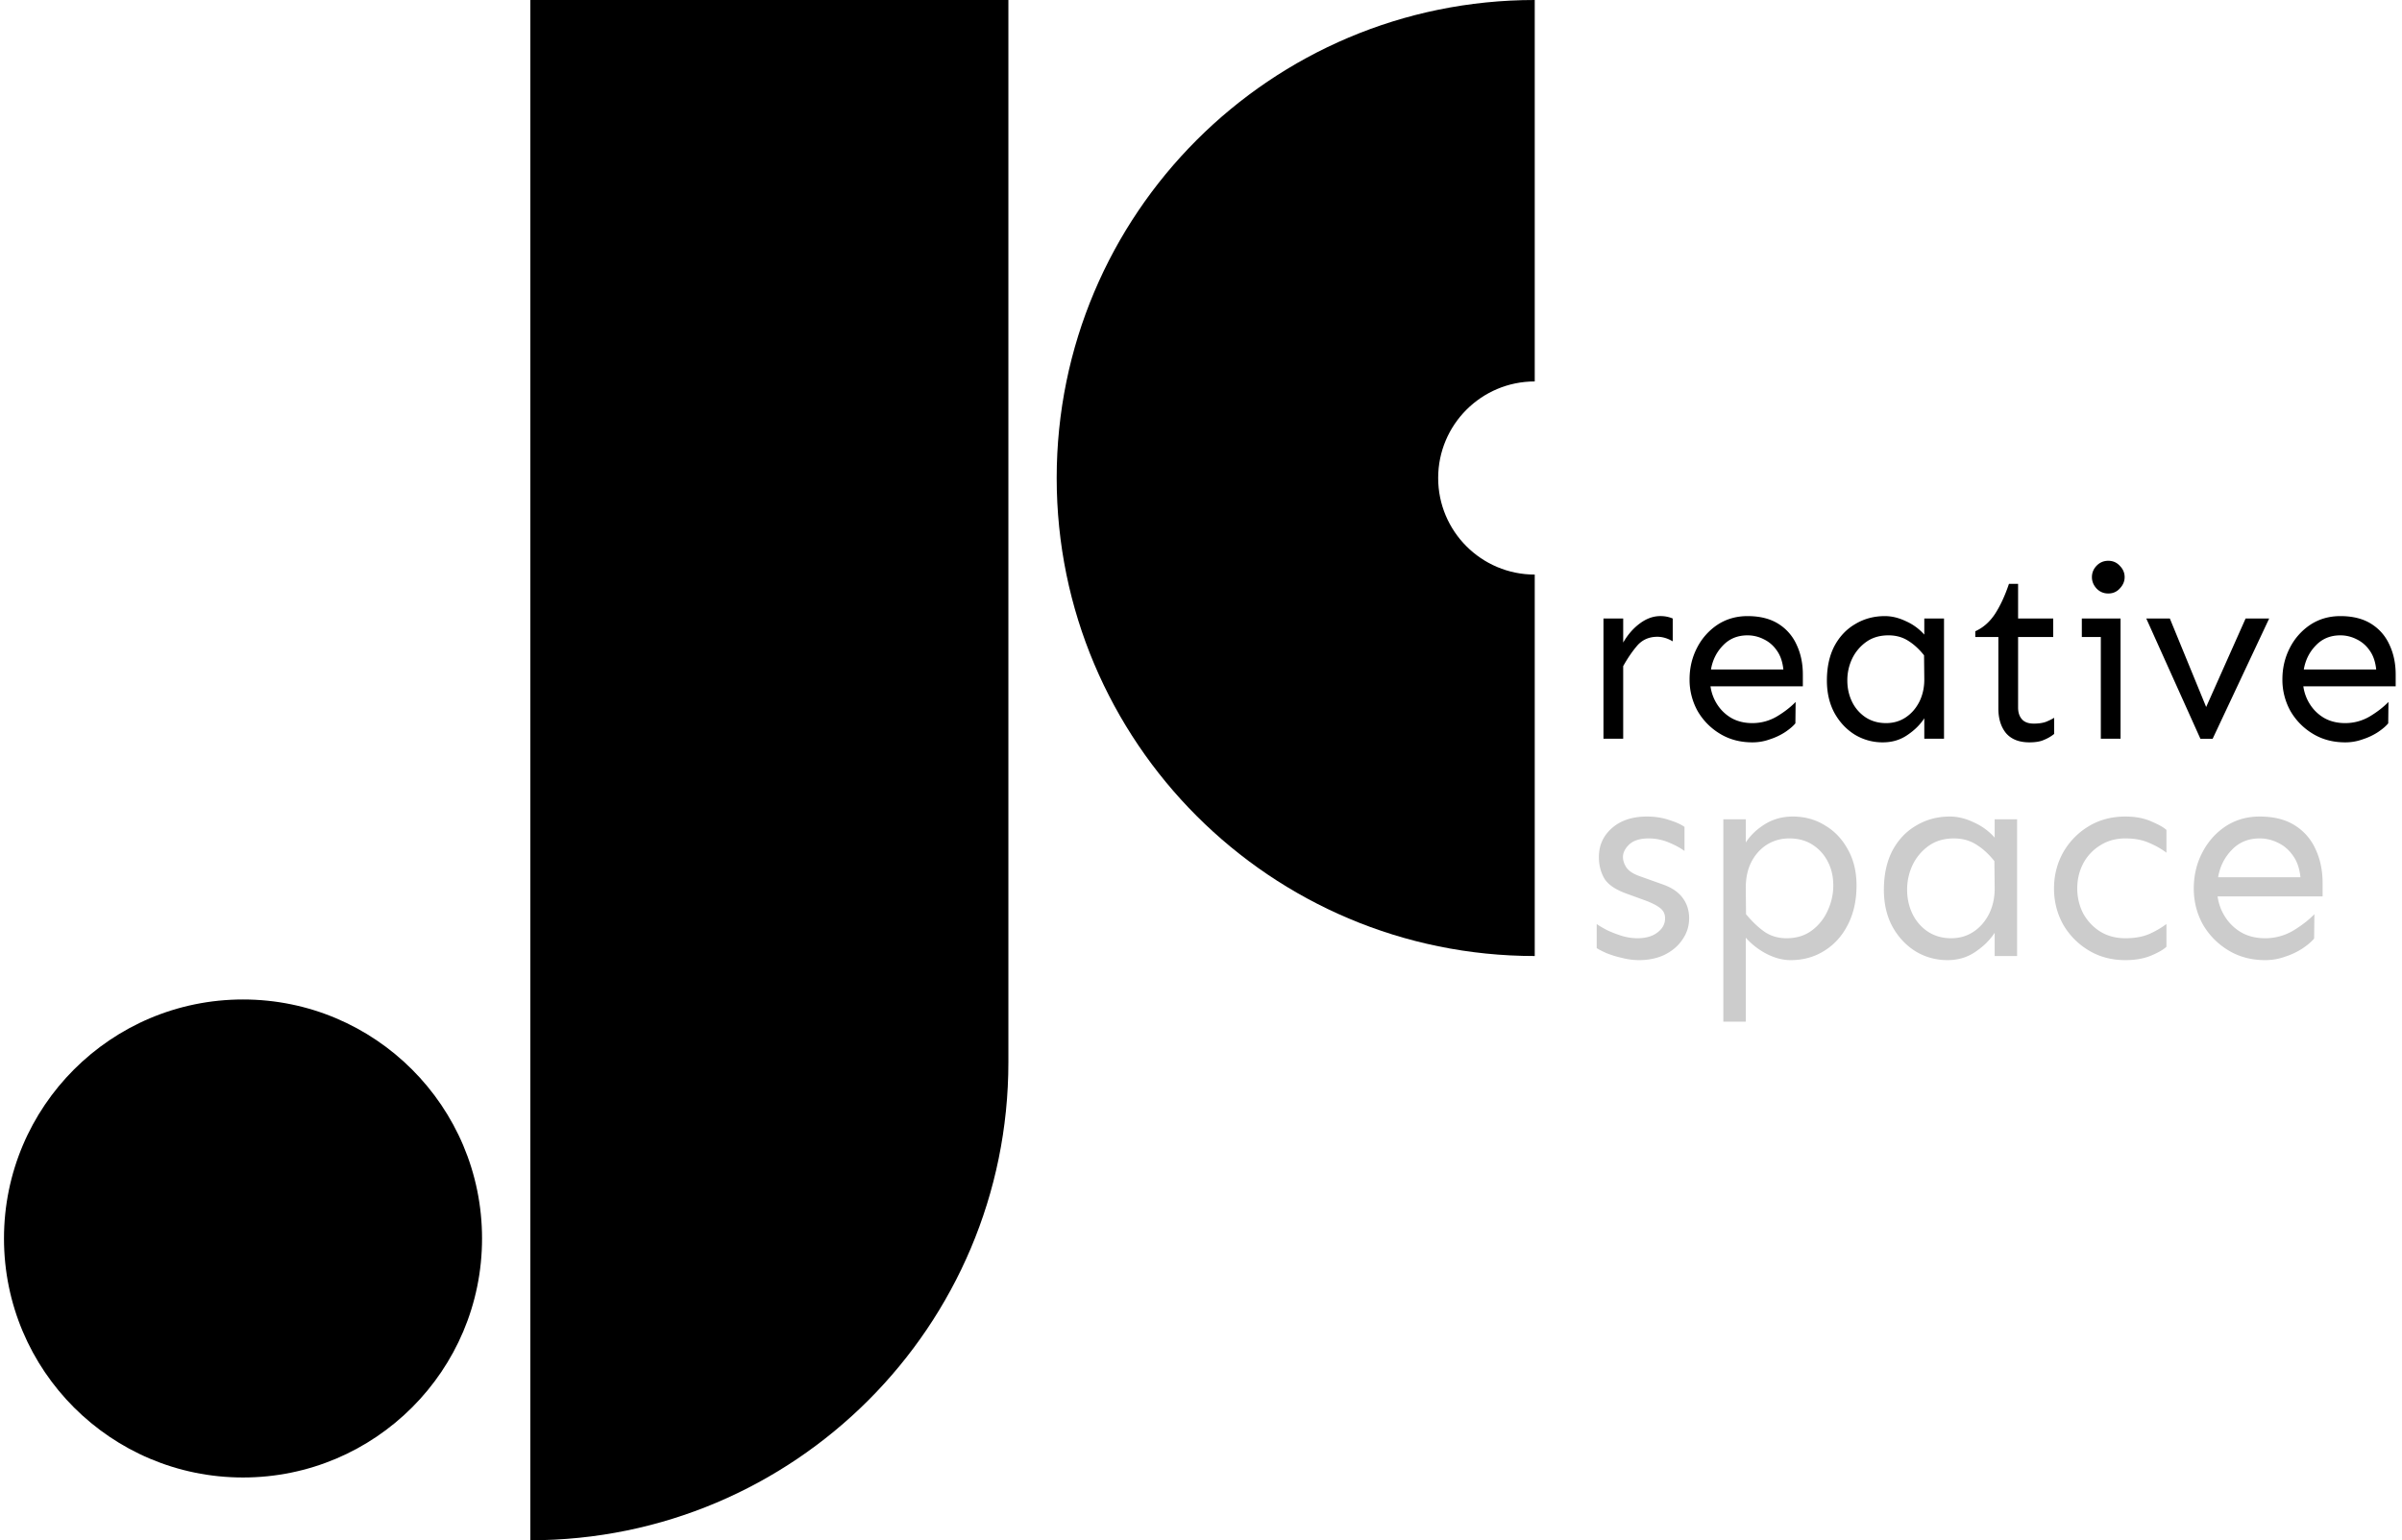
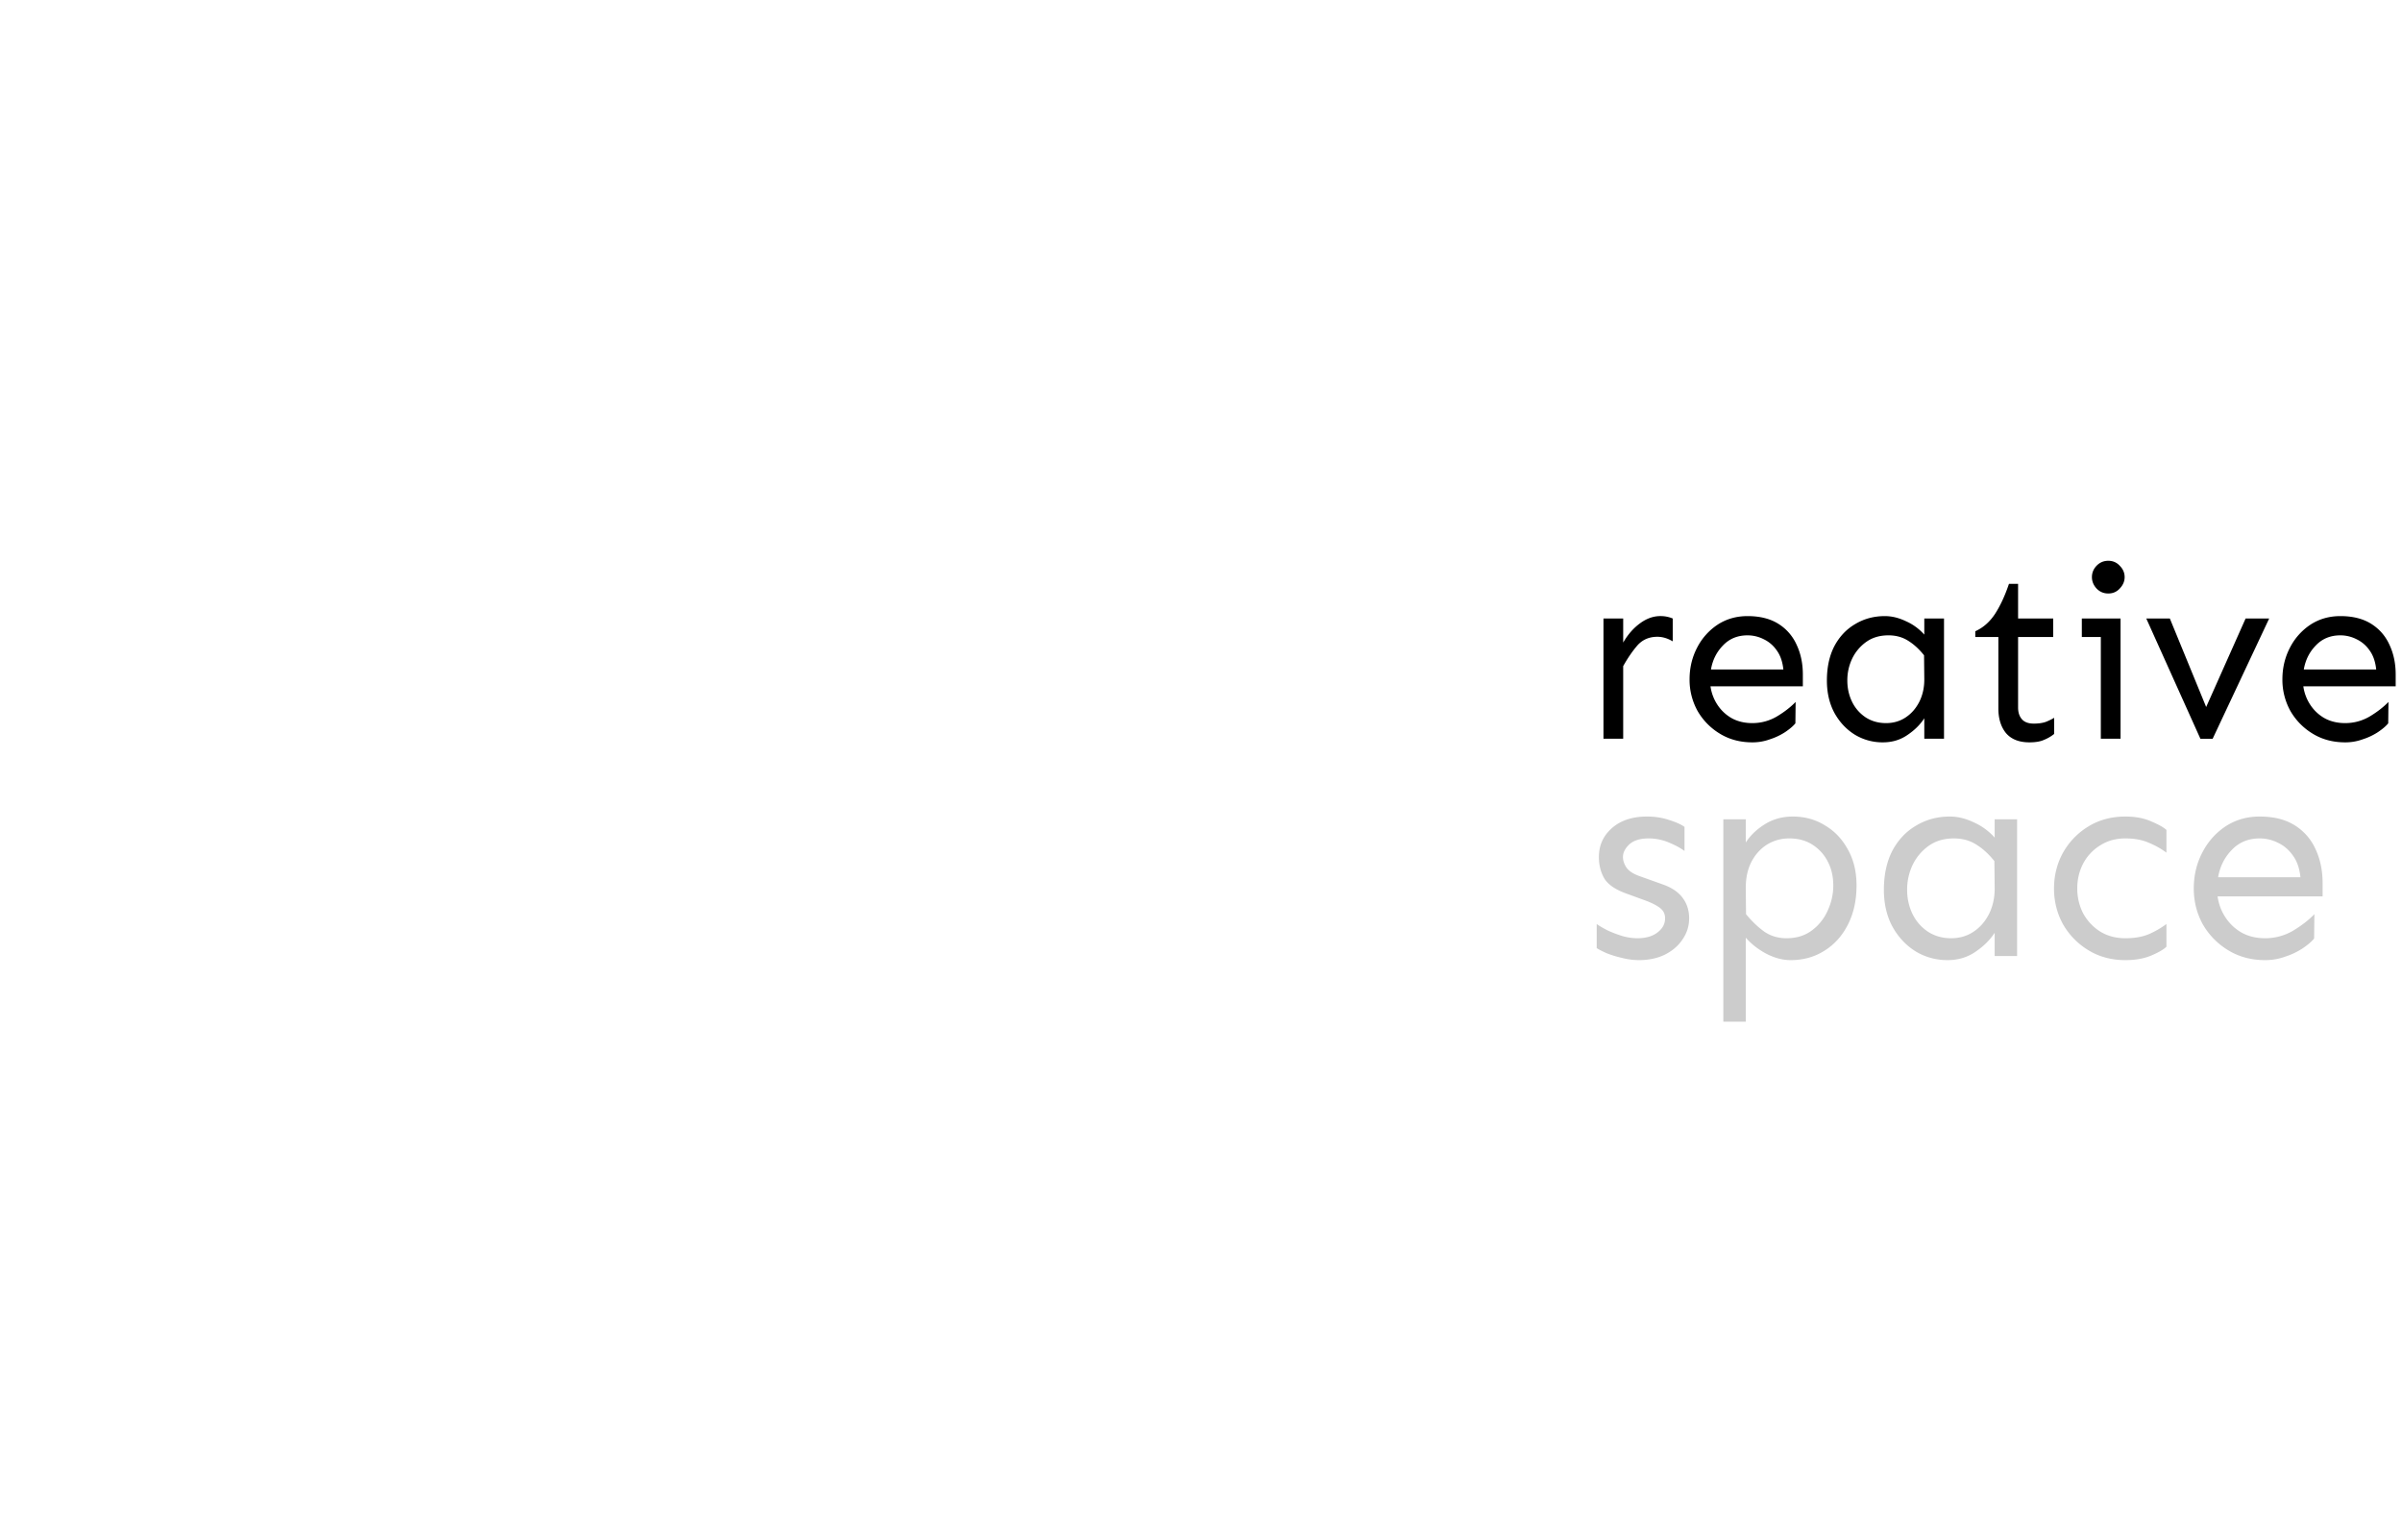
<svg xmlns="http://www.w3.org/2000/svg" width="276" height="177" fill="none">
-   <path fill="#000" d="M60.937 0h54.931v122.069c0 30.338-24.593 54.931-54.93 54.931V0zm-5.548 142.321c0 15.169-12.297 27.466-27.466 27.466S.458 157.49.458 142.321c0-15.168 12.296-27.465 27.465-27.465s27.466 12.297 27.466 27.465z" />
-   <path fill="#000" fill-rule="evenodd" d="M176.348 109.862c-30.338 0-54.931-24.593-54.931-54.931C121.417 24.594 146.01 0 176.348 0v43.834c-6.129 0-11.097 4.968-11.097 11.097s4.968 11.097 11.097 11.097v43.834z" clip-rule="evenodd" />
  <path fill="#000" d="M268.918 70.8c1.418 0 2.597.295 3.537.884.94.59 1.64 1.391 2.1 2.404.479 1.014.719 2.156.719 3.427v1.354h-10.612c.111.774.378 1.483.802 2.128a4.76 4.76 0 0 0 1.658 1.547c.681.369 1.464.553 2.349.553.994 0 1.925-.248 2.791-.746.866-.516 1.593-1.078 2.183-1.686l-.028 2.46c-.258.313-.645.645-1.161.995a7.245 7.245 0 0 1-1.741.829 5.807 5.807 0 0 1-2.044.359c-1.401 0-2.644-.332-3.731-.995a7.305 7.305 0 0 1-2.57-2.625 7.388 7.388 0 0 1-.912-3.62c0-1.308.285-2.515.857-3.62a6.97 6.97 0 0 1 2.349-2.653c1.013-.664 2.164-.995 3.454-.995zm0 2.21c-1.142 0-2.082.387-2.819 1.161-.737.756-1.197 1.677-1.382 2.764h8.318c-.092-.903-.35-1.64-.773-2.211a3.792 3.792 0 0 0-1.493-1.271 4.085 4.085 0 0 0-1.851-.442zm-8.18-1.934-6.494 13.818h-1.409l-6.218-13.818h2.708l4.173 10.17 4.532-10.17h2.708zm-18.488-6.632c.535 0 .977.193 1.327.58.368.369.553.802.553 1.299 0 .479-.185.912-.553 1.299-.35.387-.792.58-1.327.58-.534 0-.985-.193-1.354-.58-.35-.387-.525-.82-.525-1.299 0-.497.175-.93.525-1.299.369-.387.82-.58 1.354-.58zm1.41 6.632v13.817h-2.266V73.204h-2.183v-2.128h4.449zm-11.773-3.979v3.98h4.035v2.127h-4.035v8.097c0 .571.148 1.022.443 1.354.294.332.746.498 1.354.498.552 0 1.013-.065 1.381-.194.369-.147.691-.304.968-.47v1.852a4.558 4.558 0 0 1-1.189.69c-.405.185-.958.277-1.658.277-1.179 0-2.072-.35-2.68-1.05-.59-.719-.885-1.667-.885-2.846v-8.208h-2.652v-.663c.902-.406 1.658-1.069 2.266-1.99.608-.94 1.142-2.09 1.602-3.454h1.05zM216.578 70.8c.792 0 1.594.193 2.404.58a6.16 6.16 0 0 1 2.128 1.548v-1.852h2.266v13.817h-2.266v-2.349c-.479.737-1.133 1.382-1.962 1.935-.811.553-1.741.829-2.791.829a6.135 6.135 0 0 1-3.233-.884c-.977-.608-1.76-1.447-2.349-2.515-.571-1.069-.857-2.303-.857-3.703 0-1.53.286-2.847.857-3.952.589-1.105 1.391-1.953 2.404-2.542 1.013-.608 2.146-.912 3.399-.912zm.414 2.21c-.994 0-1.842.25-2.542.747a5.048 5.048 0 0 0-1.63 1.934 5.766 5.766 0 0 0-.553 2.515c0 .884.184 1.704.553 2.46a4.5 4.5 0 0 0 1.547 1.768c.682.442 1.465.663 2.349.663.848 0 1.603-.22 2.266-.663.663-.442 1.188-1.05 1.575-1.824.387-.792.571-1.676.553-2.653l-.028-2.653c-.571-.718-1.188-1.28-1.851-1.686-.645-.405-1.391-.607-2.239-.607zm-16.193-2.21c1.418 0 2.597.295 3.537.884a5.438 5.438 0 0 1 2.1 2.404c.479 1.014.719 2.156.719 3.427v1.354h-10.612c.11.774.378 1.483.801 2.128a4.78 4.78 0 0 0 1.658 1.547c.682.369 1.465.553 2.349.553.995 0 1.926-.248 2.791-.746.866-.516 1.594-1.078 2.184-1.686l-.028 2.46c-.258.313-.645.645-1.161.995a7.263 7.263 0 0 1-1.741.829 5.813 5.813 0 0 1-2.045.359c-1.4 0-2.643-.332-3.73-.995a7.305 7.305 0 0 1-2.57-2.625 7.388 7.388 0 0 1-.912-3.62c0-1.308.285-2.515.856-3.62a6.97 6.97 0 0 1 2.349-2.653c1.014-.664 2.165-.995 3.455-.995zm0 2.21c-1.143 0-2.082.387-2.819 1.161-.737.756-1.198 1.677-1.382 2.764h8.318c-.092-.903-.35-1.64-.774-2.211a3.783 3.783 0 0 0-1.492-1.271 4.088 4.088 0 0 0-1.851-.442zm-14.287-1.934v2.764c.534-.922 1.179-1.659 1.934-2.211.755-.553 1.529-.83 2.321-.83a3.57 3.57 0 0 1 1.437.277v2.625c-.589-.35-1.179-.525-1.768-.525-.94 0-1.705.332-2.294.995-.571.663-1.115 1.456-1.63 2.377v8.345h-2.267V71.076h2.267z" />
  <path fill="#CCC" d="M259.648 93.834c1.614 0 2.955.335 4.023 1.006a6.177 6.177 0 0 1 2.389 2.734c.544 1.152.817 2.451.817 3.897v1.54h-12.068c.125.88.429 1.687.911 2.42a5.425 5.425 0 0 0 1.886 1.76c.775.419 1.665.628 2.671.628a6.275 6.275 0 0 0 3.174-.848c.985-.587 1.812-1.226 2.483-1.917l-.032 2.797c-.293.356-.733.733-1.32 1.131a8.237 8.237 0 0 1-1.979.943 6.639 6.639 0 0 1-2.326.409c-1.592 0-3.007-.378-4.243-1.132a8.317 8.317 0 0 1-2.923-2.985c-.691-1.258-1.037-2.63-1.037-4.118 0-1.487.325-2.86.975-4.117.649-1.257 1.54-2.262 2.671-3.017 1.152-.754 2.462-1.131 3.928-1.131zm0 2.514c-1.299 0-2.367.44-3.205 1.32-.838.86-1.362 1.907-1.572 3.143h9.46c-.105-1.027-.398-1.865-.88-2.514-.461-.65-1.027-1.132-1.697-1.446a4.648 4.648 0 0 0-2.106-.503zm-15.431-2.514c1.153 0 2.148.189 2.986.566.838.356 1.414.68 1.729.974v2.609a9.307 9.307 0 0 0-2.012-1.132c-.754-.335-1.655-.503-2.703-.503-1.11 0-2.084.273-2.922.817a5.388 5.388 0 0 0-1.949 2.106c-.44.859-.66 1.802-.66 2.828 0 1.006.22 1.949.66 2.829a5.693 5.693 0 0 0 1.949 2.106c.838.523 1.812.785 2.922.785 1.048 0 1.949-.157 2.703-.471a10.341 10.341 0 0 0 2.012-1.163v2.609c-.315.314-.891.649-1.729 1.005-.838.356-1.833.535-2.986.535-1.592 0-3.006-.378-4.242-1.132a8.31 8.31 0 0 1-2.923-2.985c-.691-1.258-1.037-2.63-1.037-4.118 0-1.487.346-2.86 1.037-4.117a8.236 8.236 0 0 1 2.923-3.017c1.236-.754 2.65-1.131 4.242-1.131zm-20.176 0c.901 0 1.812.22 2.734.66a6.995 6.995 0 0 1 2.42 1.76v-2.106h2.577v15.714h-2.577v-2.671c-.545.838-1.288 1.571-2.231 2.2-.922.628-1.98.943-3.174.943-1.341 0-2.567-.336-3.678-1.006-1.11-.692-2-1.645-2.671-2.86-.649-1.215-.974-2.619-.974-4.211 0-1.739.325-3.237.974-4.495.671-1.257 1.582-2.22 2.734-2.89 1.153-.692 2.441-1.038 3.866-1.038zm.471 2.514c-1.131 0-2.095.283-2.891.849a5.742 5.742 0 0 0-1.854 2.2 6.568 6.568 0 0 0-.629 2.86c0 1.005.21 1.938.629 2.797a5.116 5.116 0 0 0 1.76 2.011c.775.503 1.665.754 2.671.754.964 0 1.823-.251 2.577-.754s1.352-1.194 1.791-2.074c.44-.901.65-1.907.629-3.017l-.031-3.017c-.65-.817-1.352-1.456-2.106-1.917-.733-.461-1.582-.692-2.546-.692zm-18.51-2.514c1.361 0 2.587.335 3.677 1.006 1.11.65 1.99 1.571 2.639 2.765.671 1.174 1.006 2.556 1.006 4.149 0 1.718-.335 3.226-1.006 4.525-.649 1.278-1.55 2.274-2.702 2.986-1.132.712-2.42 1.069-3.866 1.069-.901 0-1.823-.241-2.766-.723a8.316 8.316 0 0 1-2.388-1.855v9.649h-2.577V94.148h2.577v2.672c.545-.838 1.278-1.54 2.2-2.106.943-.587 2.011-.88 3.206-.88zm-.409 2.514c-.943 0-1.802.241-2.577.723-.754.482-1.351 1.152-1.791 2.011-.42.839-.629 1.823-.629 2.955l.031 3.017c.671.817 1.373 1.487 2.106 2.011.733.503 1.582.754 2.546.754 1.131 0 2.095-.293 2.891-.88a5.679 5.679 0 0 0 1.823-2.262c.44-.943.66-1.918.66-2.923 0-1.027-.21-1.938-.629-2.734a4.937 4.937 0 0 0-1.76-1.949c-.754-.482-1.644-.723-2.671-.723zm-16.342-2.514c.922 0 1.781.136 2.577.409.796.251 1.372.513 1.728.785v2.766c-.44-.335-1.037-.66-1.791-.974a5.993 5.993 0 0 0-2.326-.472c-.985 0-1.728.23-2.231.692-.482.46-.723.942-.723 1.445 0 .398.136.807.409 1.226.293.398.796.723 1.508.974l2.64.943c1.027.356 1.791.87 2.294 1.54.503.67.754 1.456.754 2.357 0 .88-.251 1.687-.754 2.42-.482.733-1.163 1.32-2.043 1.76-.859.419-1.854.629-2.985.629a7.884 7.884 0 0 1-1.917-.252 11.754 11.754 0 0 1-1.76-.534c-.524-.231-.912-.43-1.163-.597v-2.766c.293.21.702.451 1.226.723.544.251 1.121.471 1.728.66a6.389 6.389 0 0 0 1.697.251c.985 0 1.76-.22 2.326-.66.587-.44.88-.984.88-1.634 0-.503-.199-.901-.597-1.194-.377-.293-.933-.576-1.666-.849l-2.326-.848c-1.215-.461-2.021-1.037-2.419-1.729-.399-.712-.598-1.519-.598-2.42 0-1.34.503-2.451 1.509-3.331 1.006-.88 2.346-1.32 4.023-1.32z" />
</svg>